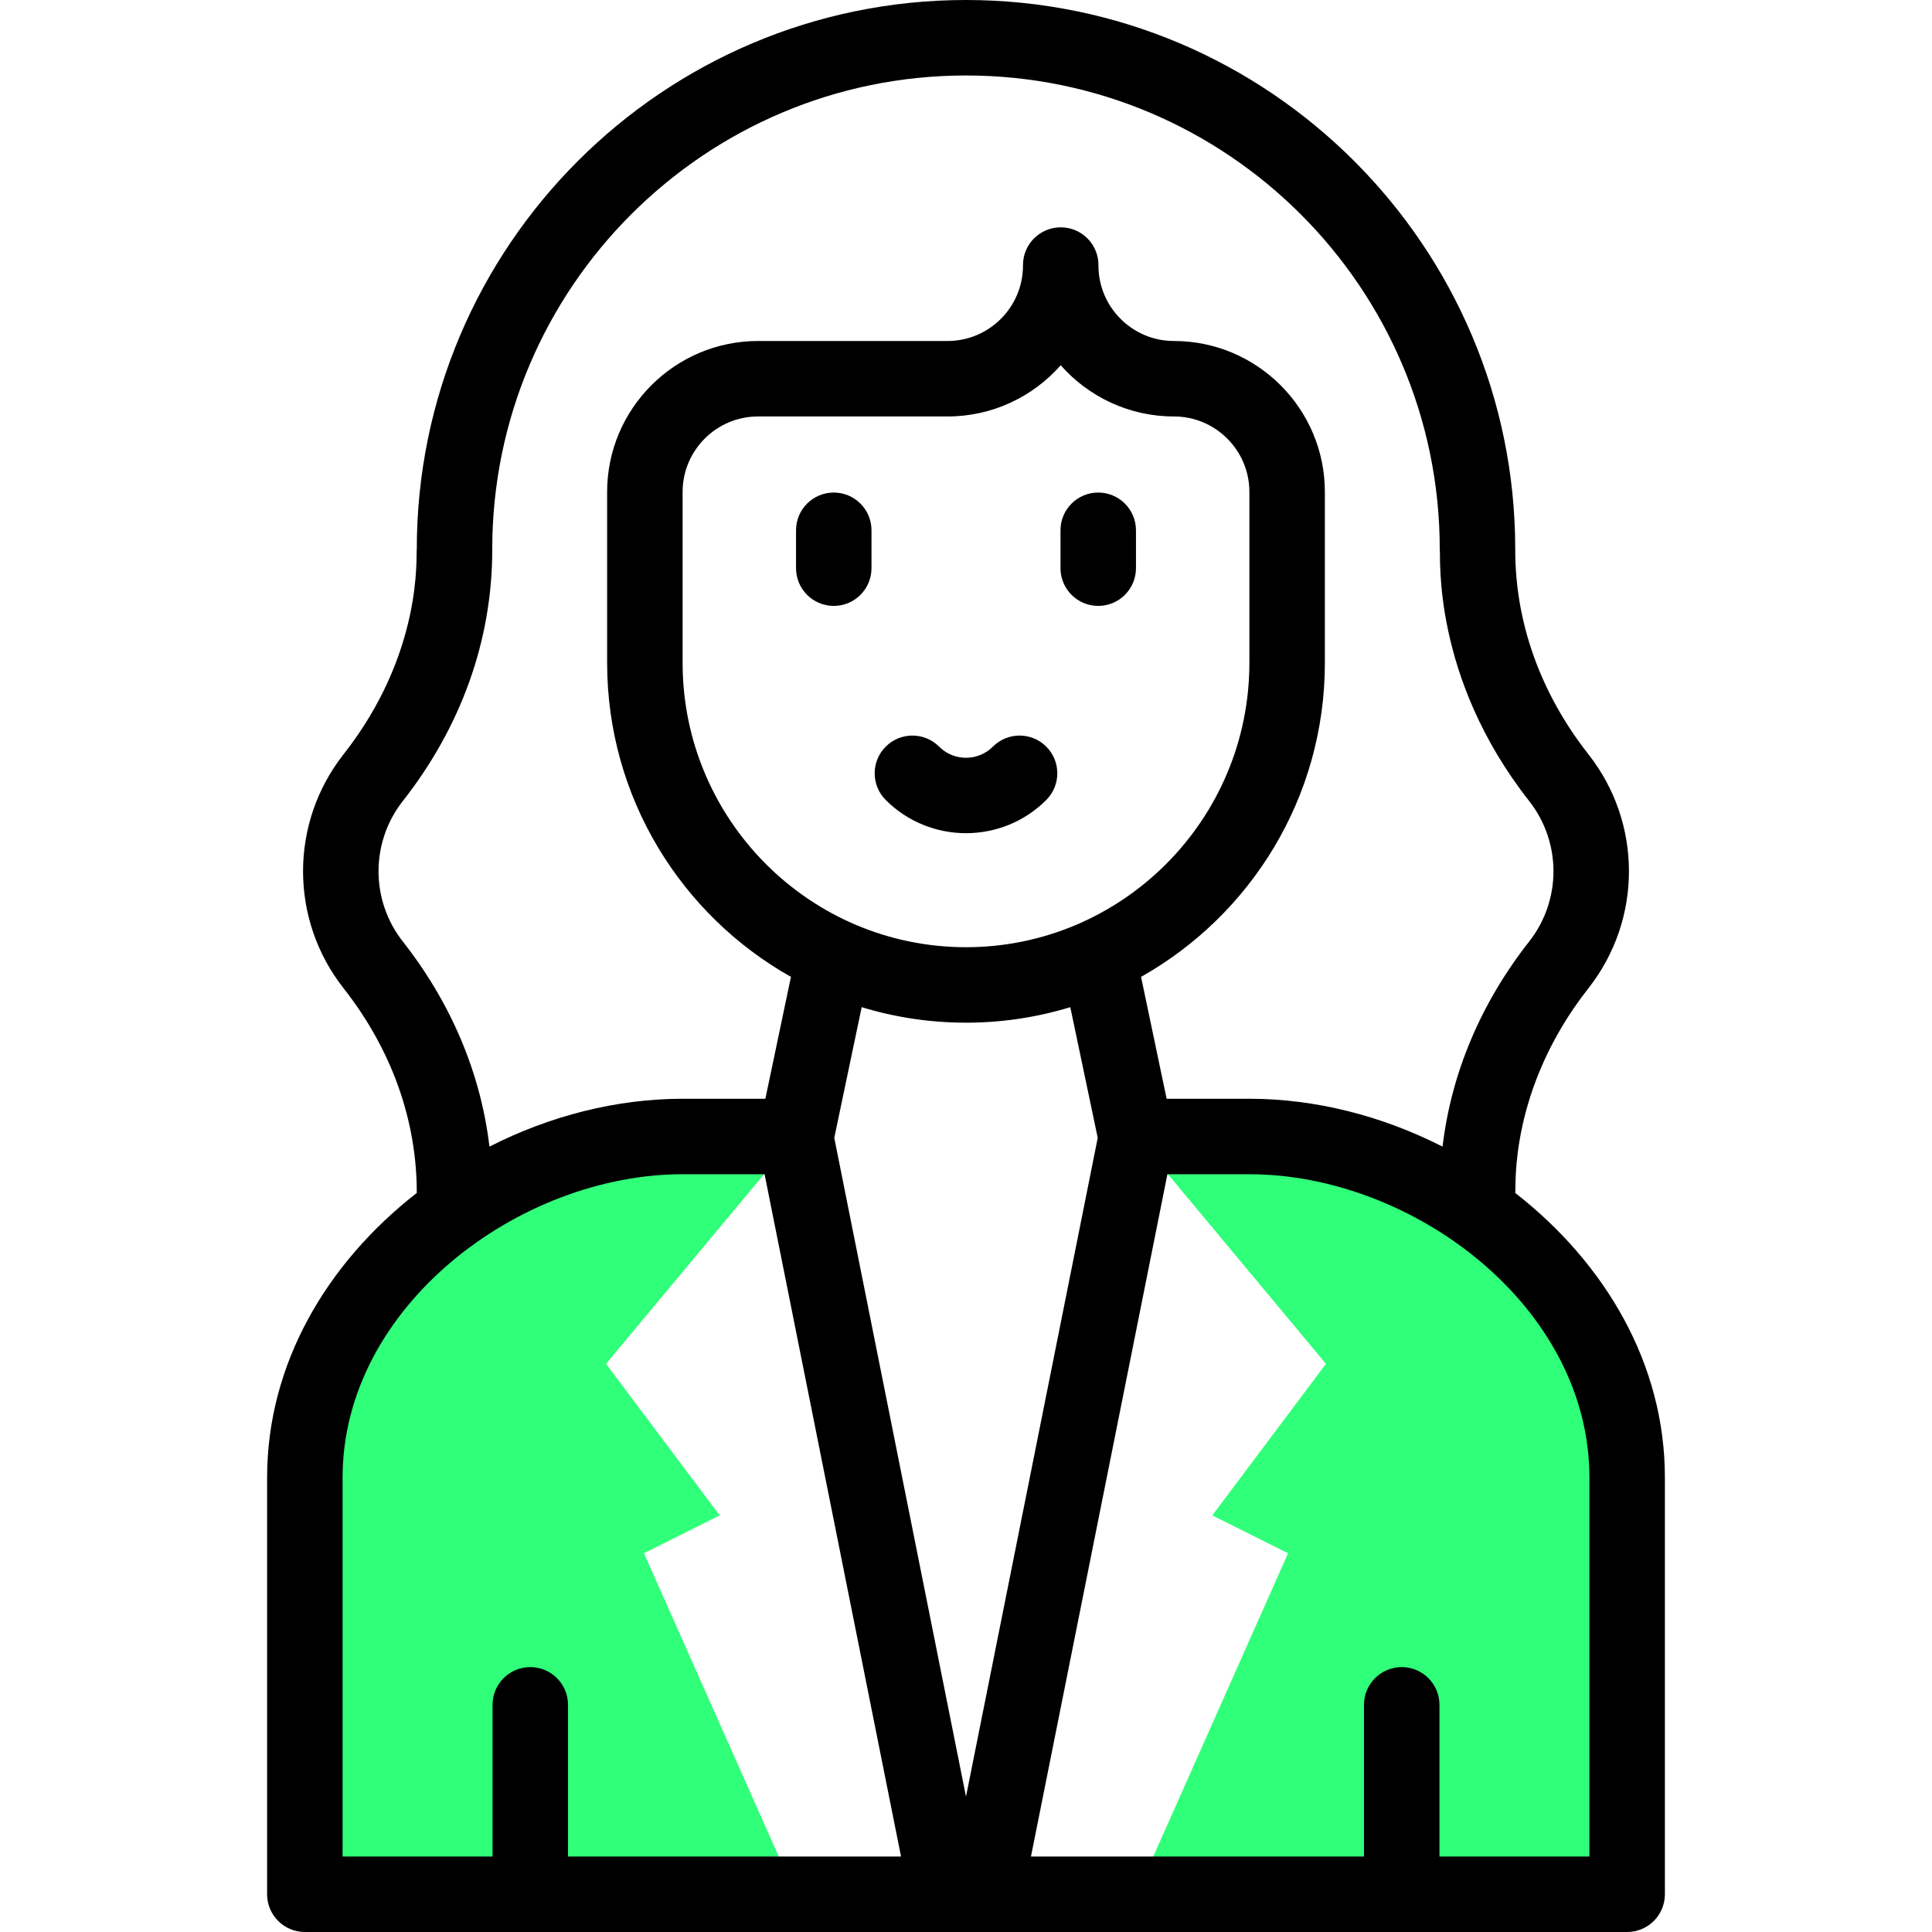
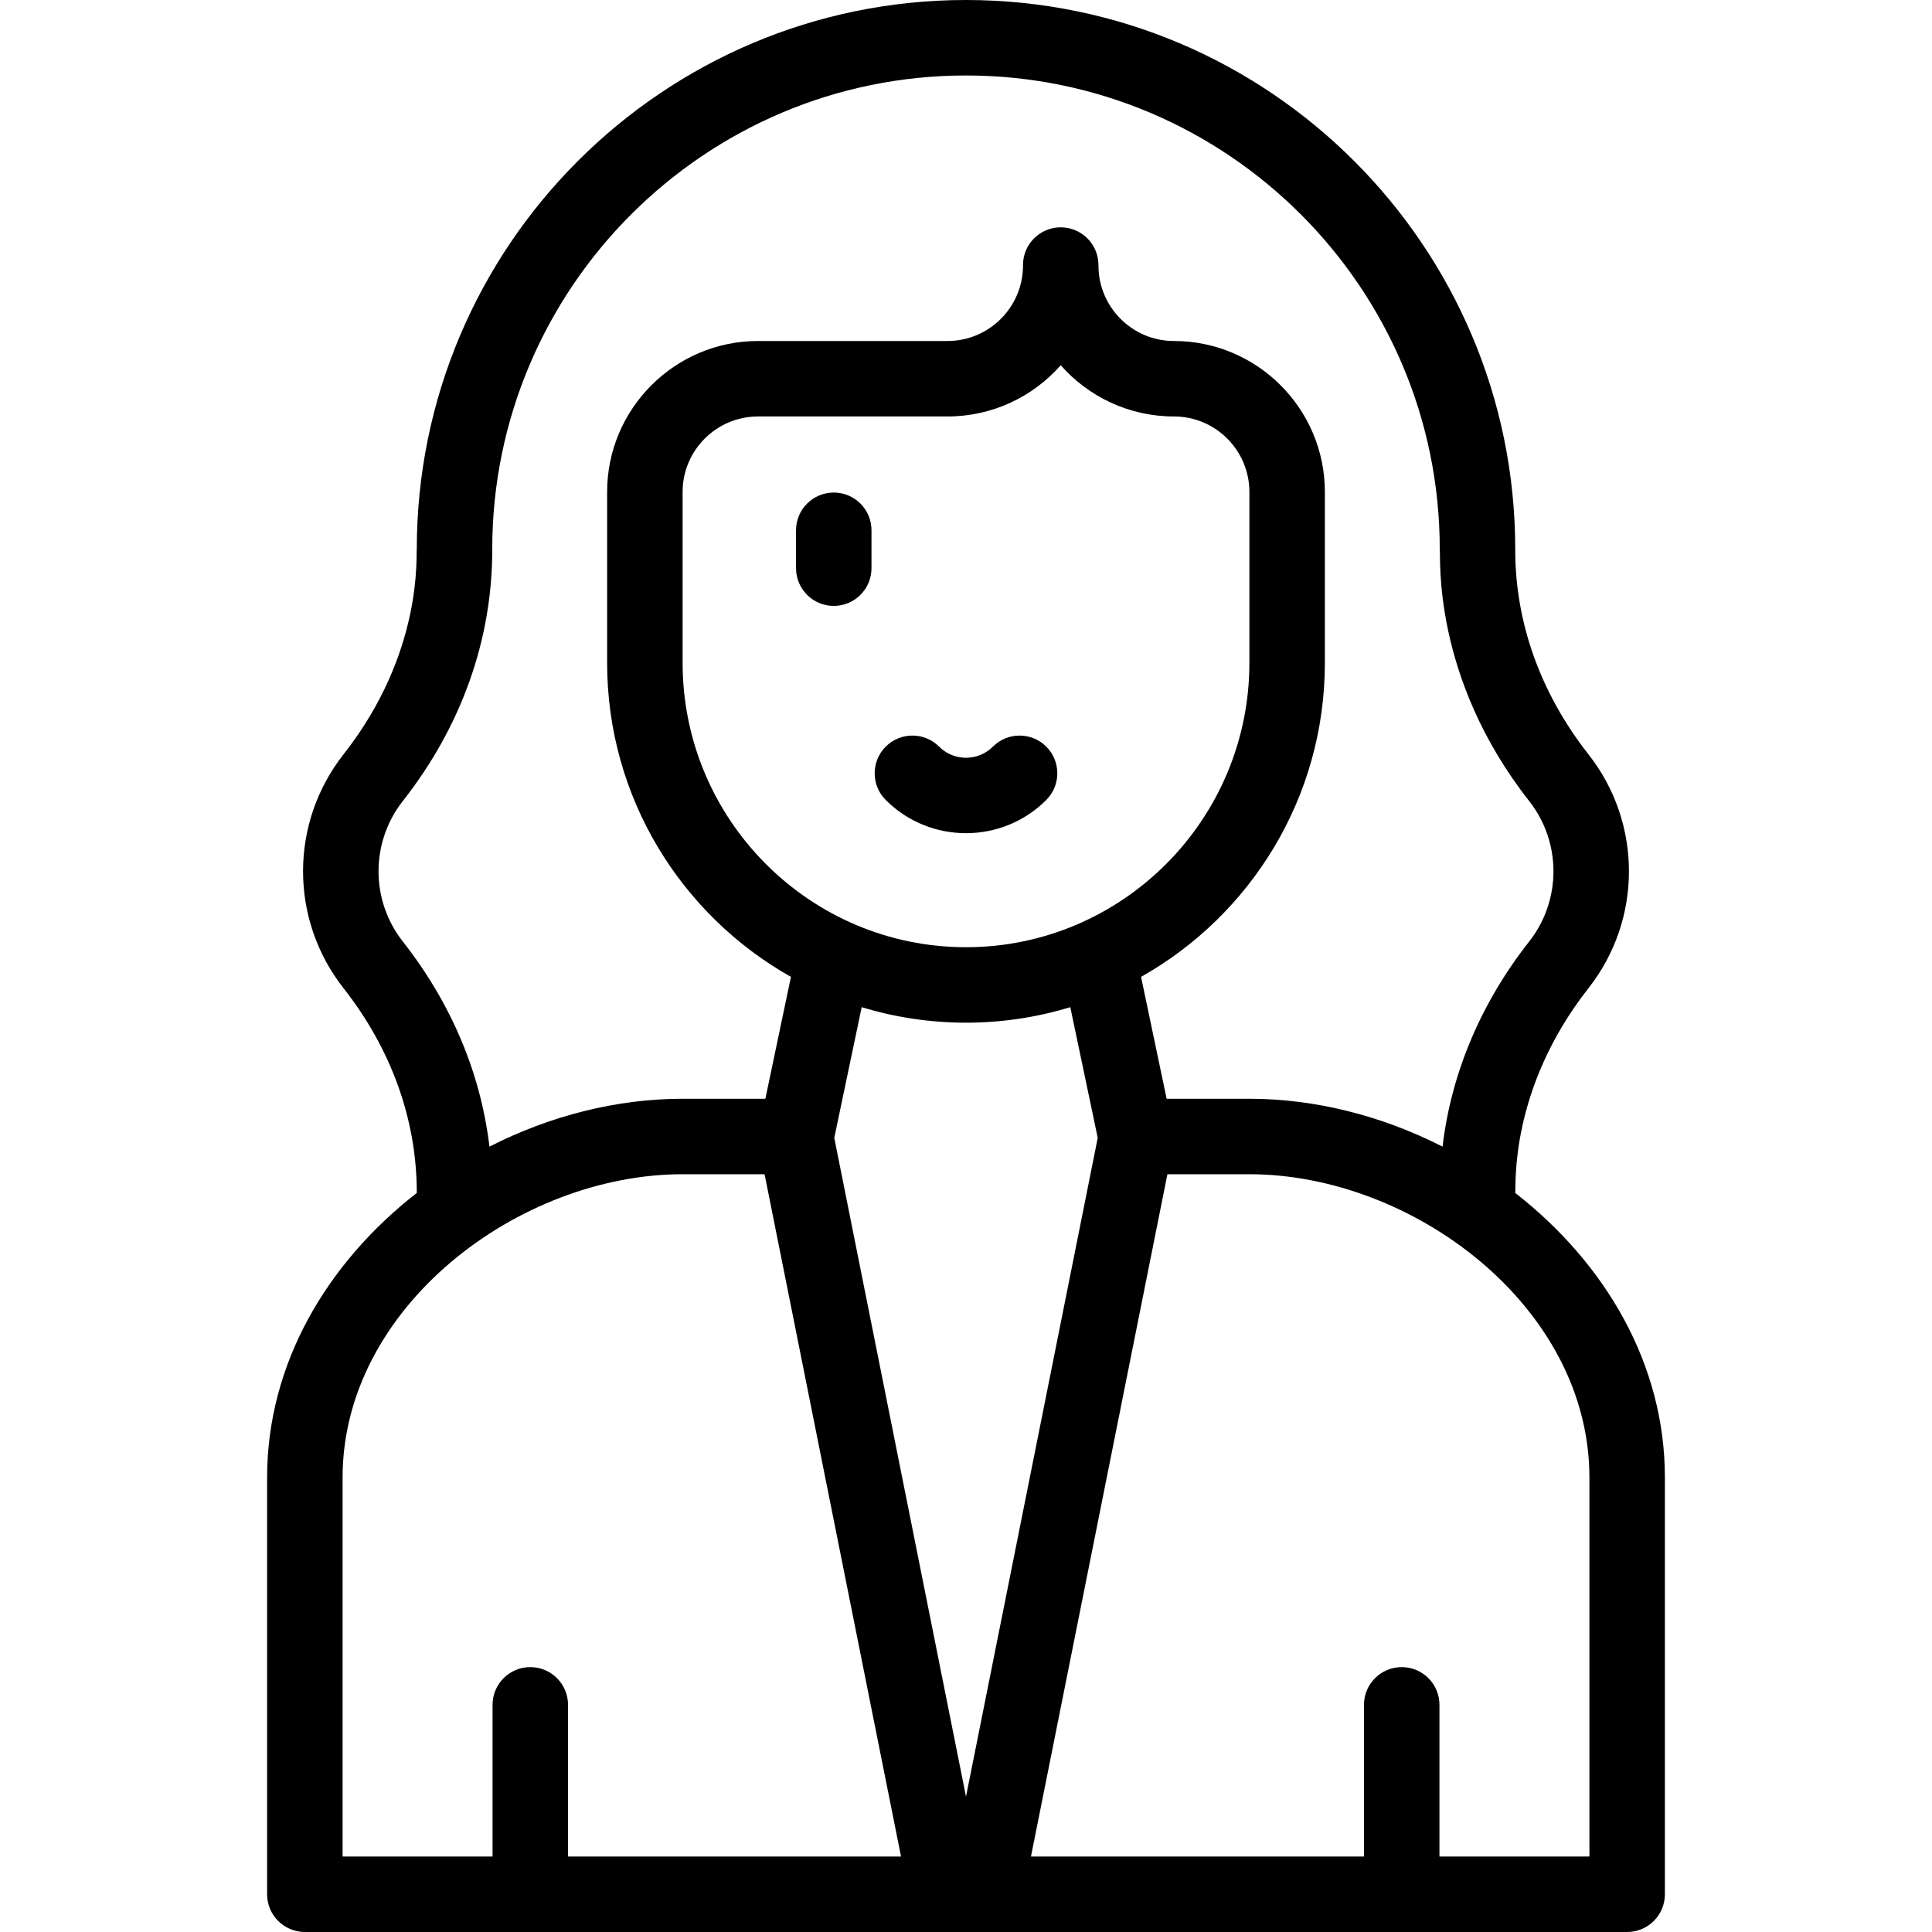
<svg xmlns="http://www.w3.org/2000/svg" width="120" height="120" viewBox="0 0 120 120" fill="none">
-   <path d="M18.935 117.656V91.769C18.935 80.072 30.736 70.589 42.401 70.589H49.411L37.643 84.71L44.702 94.123L39.996 96.476L49.411 117.656C43.405 117.656 25.177 117.656 18.935 117.656Z" fill="#30FF79" />
-   <path d="M70.589 117.656L80.004 96.476L75.298 94.123L82.357 84.71L70.589 70.589H77.599C89.264 70.589 101.065 80.072 101.065 91.769V117.656C94.823 117.656 76.595 117.656 70.589 117.656Z" fill="#30FF79" />
  <path d="M51.787 30.593C50.492 30.593 49.443 31.642 49.443 32.937V35.29C49.443 36.584 50.492 37.634 51.787 37.634C53.081 37.634 54.13 36.584 54.13 35.29V32.937C54.13 31.642 53.081 30.593 51.787 30.593Z" fill="black" />
-   <path d="M68.213 30.593C66.918 30.593 65.869 31.642 65.869 32.937V35.29C65.869 36.584 66.918 37.634 68.213 37.634C69.507 37.634 70.557 36.584 70.557 35.29V32.937C70.557 31.642 69.507 30.593 68.213 30.593Z" fill="black" />
-   <path d="M61.671 46.374C60.747 47.298 59.253 47.298 58.329 46.374C57.414 45.459 55.93 45.459 55.014 46.374C54.099 47.289 54.099 48.773 55.014 49.689C57.763 52.438 62.236 52.438 64.985 49.689C65.9 48.774 65.9 47.29 64.985 46.374C64.07 45.459 62.586 45.459 61.671 46.374Z" fill="black" />
+   <path d="M61.671 46.374C60.747 47.298 59.253 47.298 58.329 46.374C57.414 45.459 55.93 45.459 55.014 46.374C54.099 47.289 54.099 48.773 55.014 49.689C57.763 52.438 62.236 52.438 64.985 49.689C65.9 48.774 65.9 47.29 64.985 46.374C64.07 45.459 62.586 45.459 61.671 46.374" fill="black" />
  <path d="M94.114 74.095C94.18 73.715 93.697 67.698 98.665 61.376C102.018 57.109 102.011 51.115 98.665 46.857C95.687 43.068 94.114 38.678 94.114 34.162V34.114C94.114 15.303 78.81 0 60 0C41.19 0 25.887 15.303 25.887 34.114C25.82 34.492 26.313 40.522 21.335 46.857C17.983 51.123 17.989 57.118 21.335 61.376C24.313 65.166 25.887 69.556 25.887 74.072V74.095C20.272 78.476 16.591 84.734 16.591 91.769V117.656C16.591 118.951 17.641 120 18.935 120H101.065C102.359 120 103.409 118.951 103.409 117.656V91.769C103.409 84.732 99.727 78.475 94.114 74.095ZM25.02 58.48C23.007 55.918 23.011 52.311 25.02 49.753C28.654 45.13 30.574 39.738 30.574 34.161V34.113C30.574 17.888 43.775 4.688 60 4.688C76.225 4.688 89.426 17.888 89.426 34.114C89.504 34.558 88.905 42.023 94.98 49.754C96.989 52.311 96.993 55.917 94.98 58.48C91.97 62.309 90.14 66.667 89.599 71.219C85.83 69.296 81.678 68.246 77.599 68.246H72.462L70.873 60.675C77.68 56.845 82.29 49.54 82.29 41.174V30.555C82.29 25.386 78.084 21.18 72.915 21.18C70.33 21.18 68.227 19.077 68.227 16.492V16.464C68.227 15.169 67.178 14.12 65.883 14.12C64.589 14.12 63.54 15.169 63.54 16.464V16.492C63.54 19.077 61.437 21.18 58.852 21.18H47.085C41.916 21.18 37.71 25.385 37.71 30.555V41.174C37.71 49.54 42.32 56.846 49.127 60.675L47.538 68.246H42.401C38.322 68.246 34.17 69.296 30.401 71.219C29.86 66.667 28.03 62.309 25.02 58.48ZM60 58.833C50.294 58.833 42.398 50.911 42.398 41.173V30.555C42.398 27.97 44.501 25.867 47.085 25.867H58.852C61.649 25.867 64.164 24.636 65.883 22.687C67.603 24.636 70.118 25.867 72.915 25.867C75.499 25.867 77.602 27.97 77.602 30.555V41.173C77.602 50.911 69.706 58.833 60 58.833ZM53.521 62.557C57.625 63.809 62.158 63.875 66.478 62.557L68.182 70.675L60 111.588L51.818 70.675L53.521 62.557ZM21.279 91.769C21.279 81.172 32.234 72.933 42.401 72.933H47.489L55.965 115.312H35.281V105.891C35.281 104.596 34.231 103.547 32.937 103.547C31.642 103.547 30.593 104.596 30.593 105.891V115.312H21.279V91.769ZM98.721 115.312H89.407V105.891C89.407 104.596 88.358 103.547 87.063 103.547C85.769 103.547 84.719 104.596 84.719 105.891V115.312H64.035L72.51 72.933H77.599C87.728 72.933 98.721 81.131 98.721 91.769L98.721 115.312Z" fill="black" />
</svg>